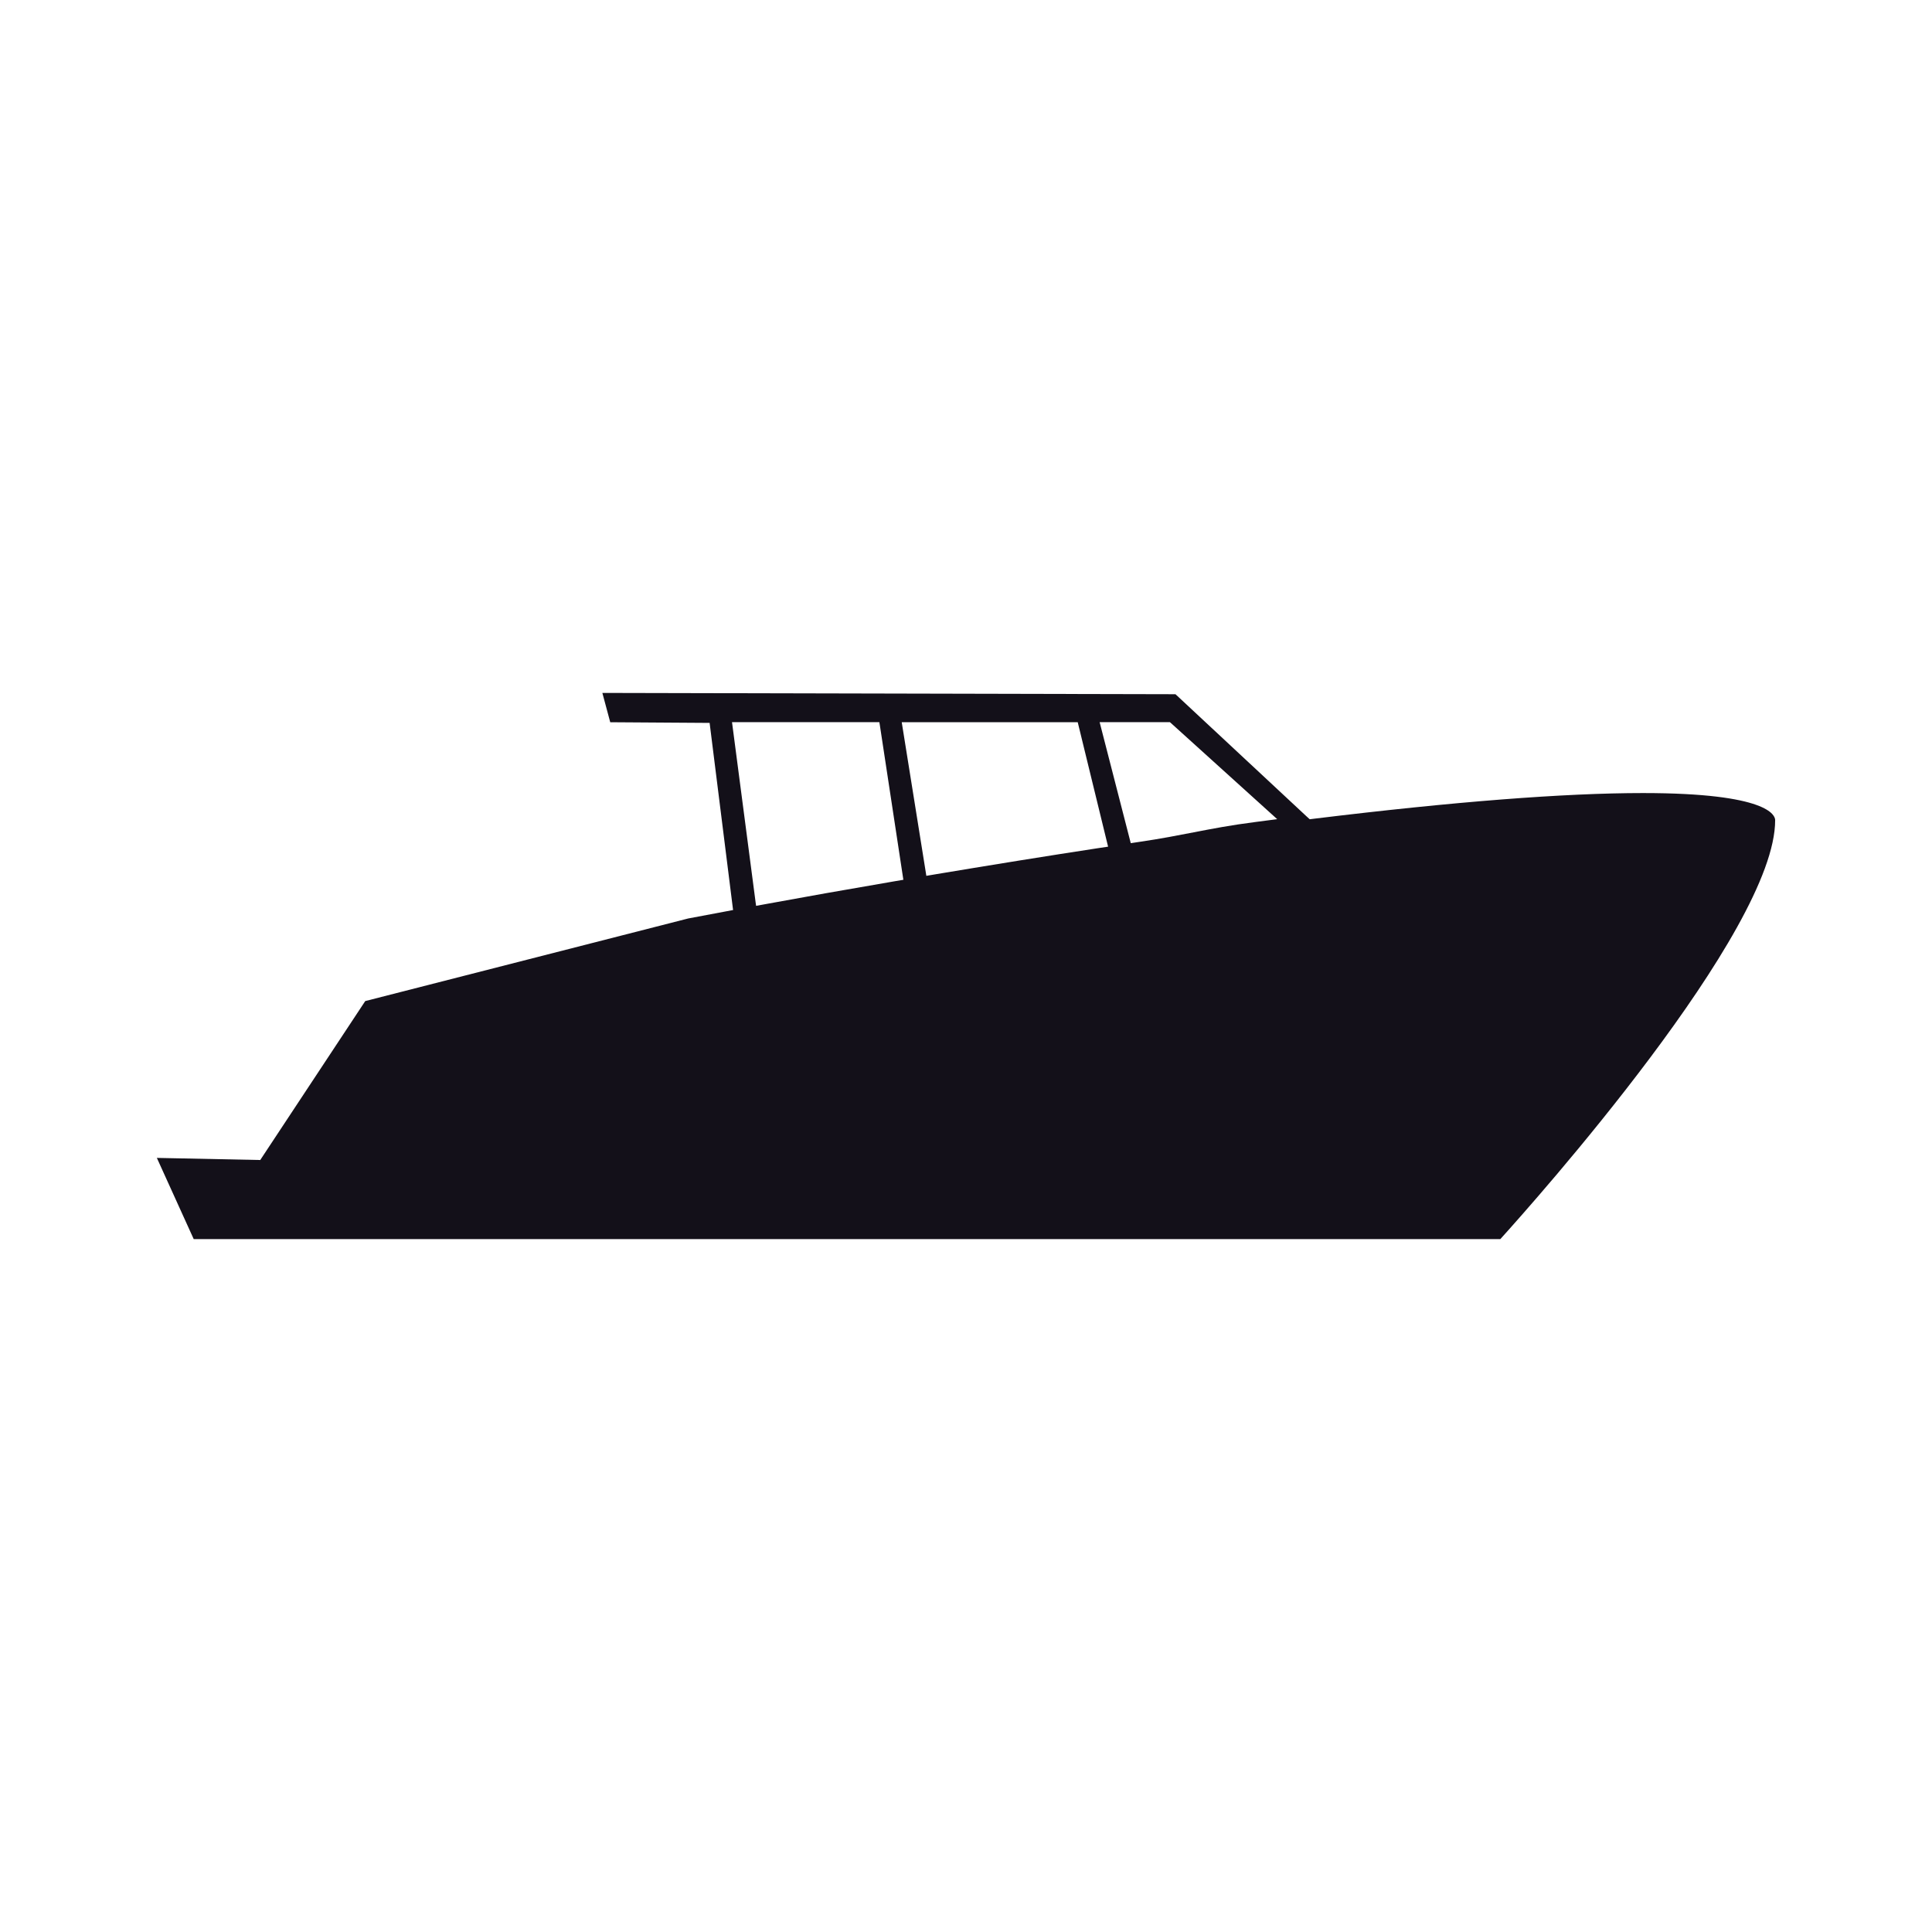
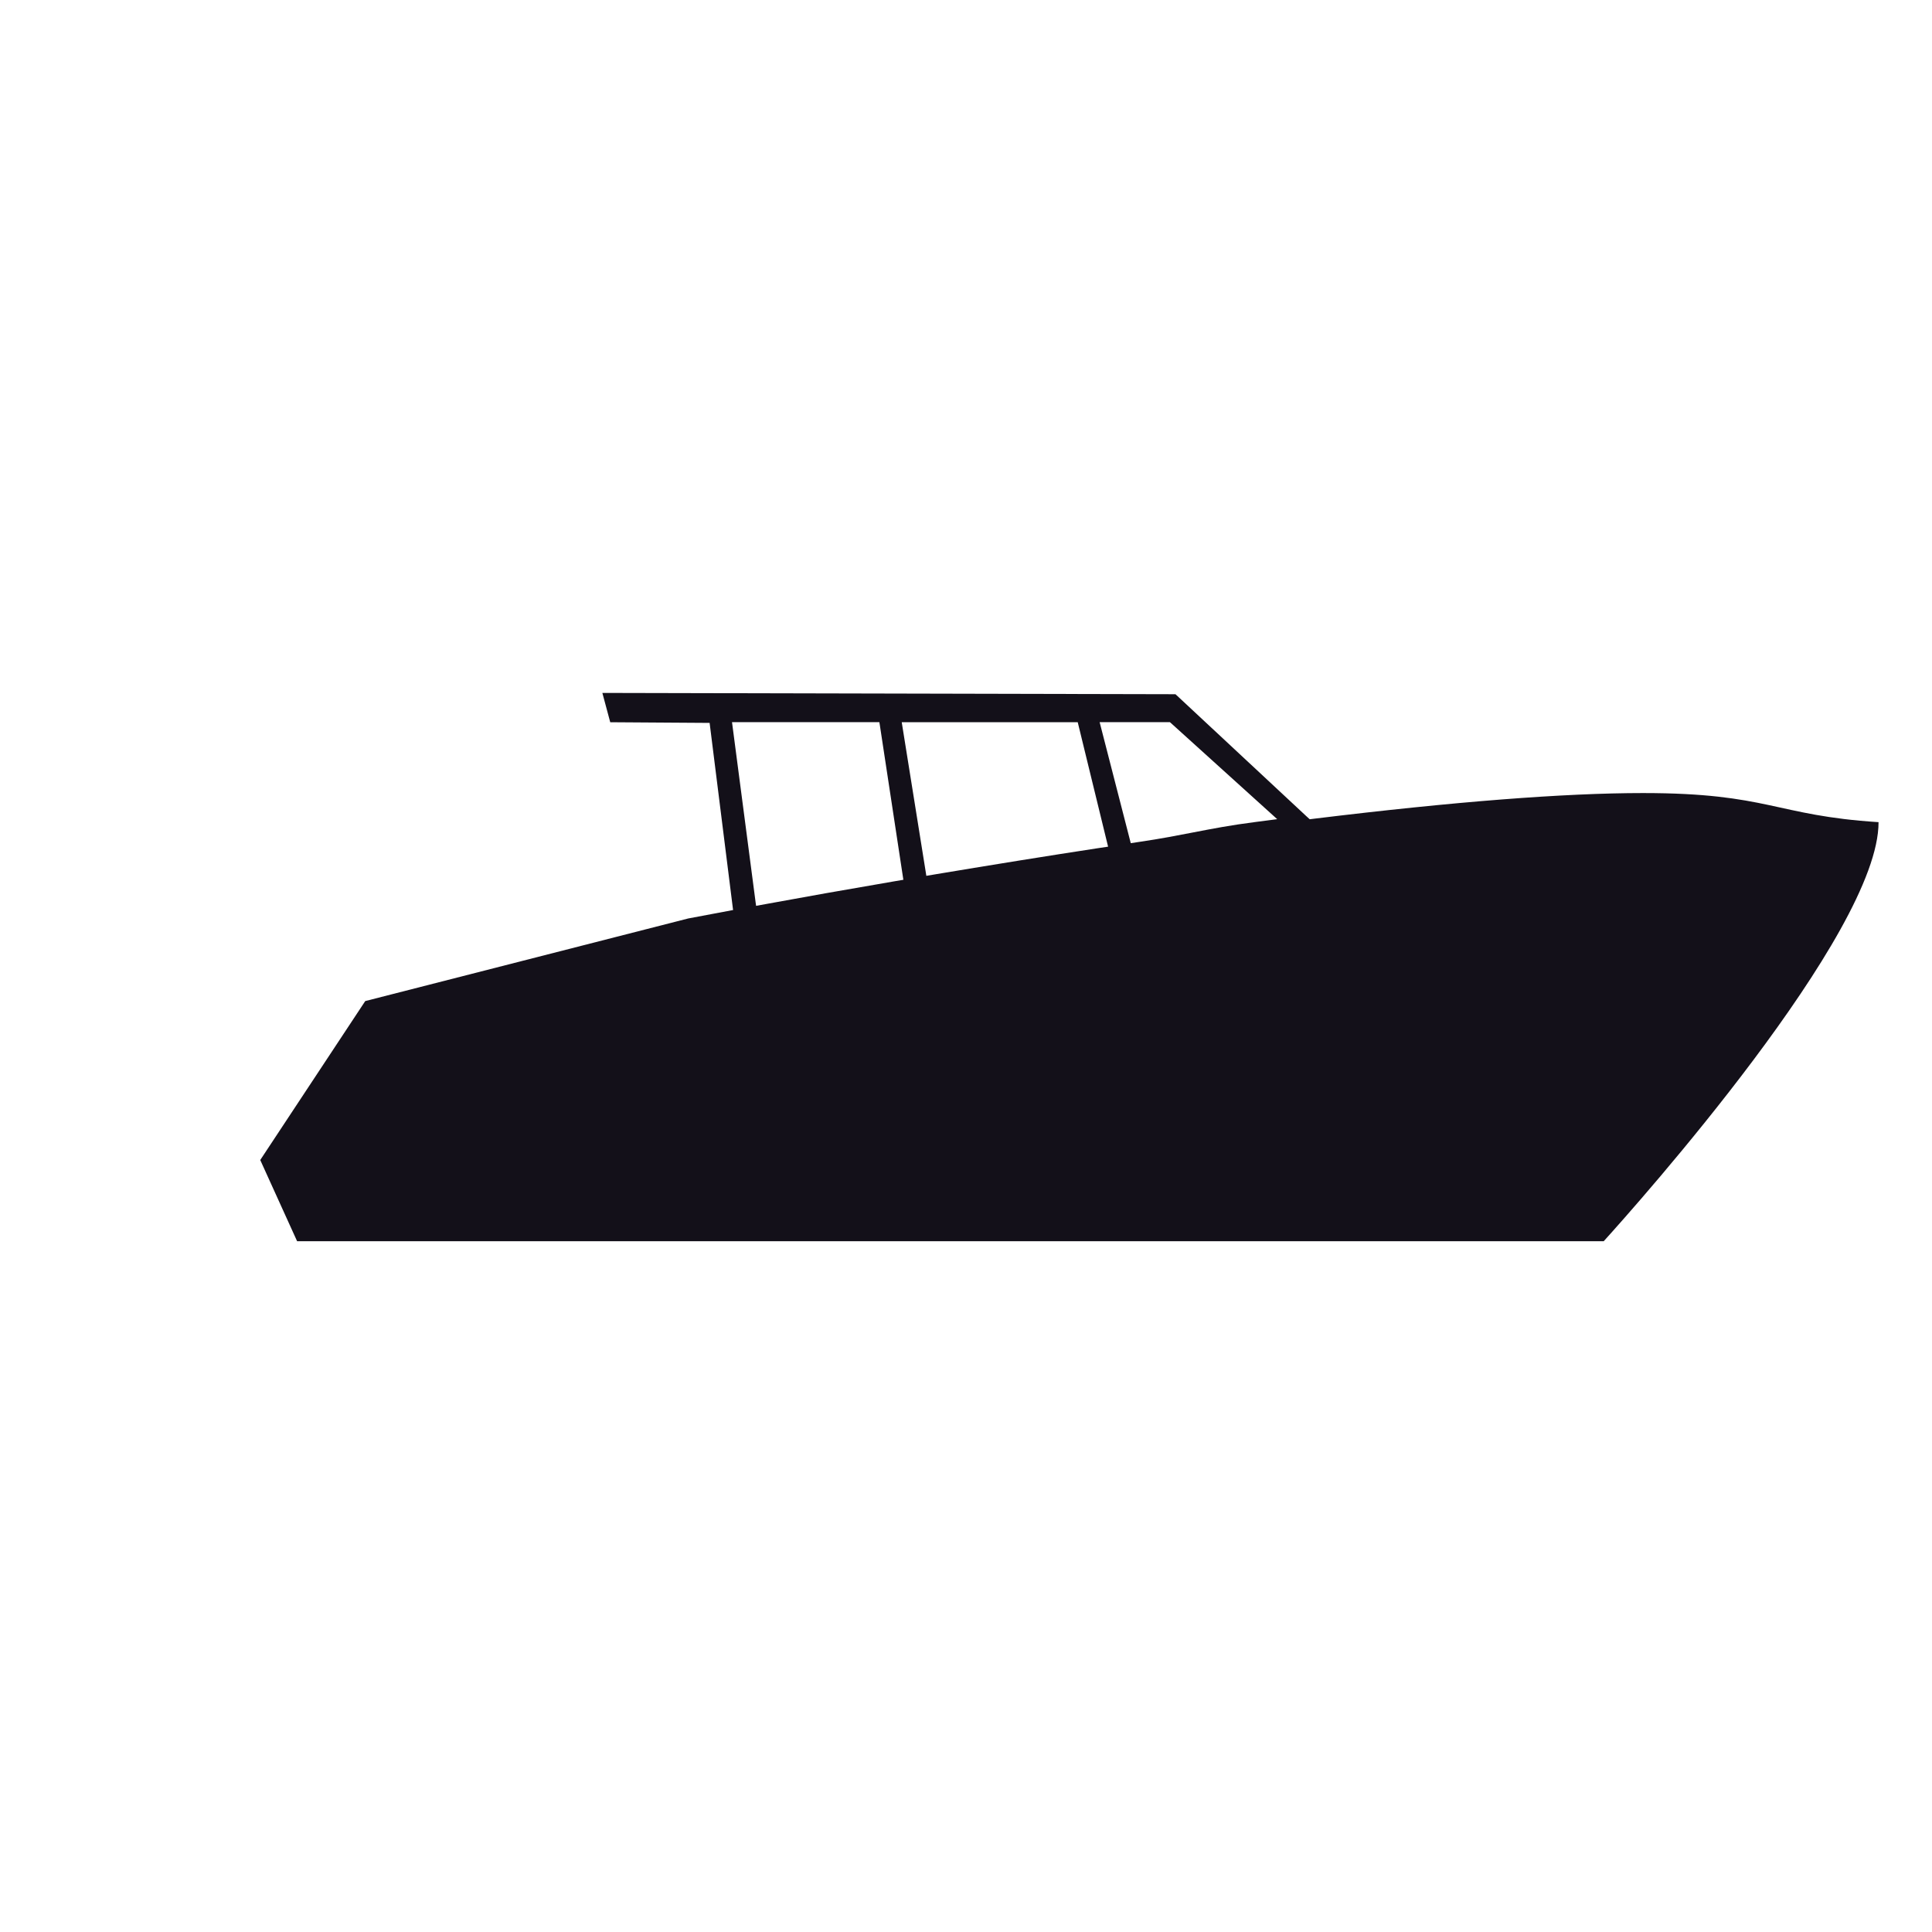
<svg xmlns="http://www.w3.org/2000/svg" version="1.1" id="Layer_1" x="0px" y="0px" width="64px" height="64px" viewBox="0 0 64 64" enable-background="new 0 0 64 64" xml:space="preserve">
  <g>
    <g>
-       <path fill="#131019" d="M54.424,26.271c-2.606,0-6.27,0.285-10.888,0.849l-0.15,0.019l-0.114-0.104l-4.333-4.038l-18.985-0.043    l0.261,0.971l3.292,0.022l0.777,6.199l-1.488,0.28l-10.697,2.736l-3.478,5.265l-3.425-0.07l1.221,2.69h43.283    c1.079-1.192,9.121-10.203,9.104-13.882C58.803,27.016,58.588,26.271,54.424,26.271z M29.607,29.198    c-1.582,0.271-3.041,0.529-4.22,0.747l-0.34,0.062l-0.016-0.113l-0.782-5.971h4.881l0.015,0.092l0.78,5.129L29.607,29.198z     M36.352,28.1c-1.665,0.255-3.411,0.536-5.339,0.858l-0.327,0.055l-0.017-0.109l-0.798-4.98h5.83l0.02,0.082l0.986,4.041    L36.352,28.1z M41.602,27.228c-0.844,0.108-1.433,0.223-2.055,0.343c-0.538,0.104-1.075,0.21-1.796,0.316l-0.293,0.044    l-1.031-4.008h2.328l0.031,0.027l3.523,3.186L41.602,27.228z" />
+       <path fill="#131019" d="M54.424,26.271c-2.606,0-6.27,0.285-10.888,0.849l-0.15,0.019l-0.114-0.104l-4.333-4.038l-18.985-0.043    l0.261,0.971l3.292,0.022l0.777,6.199l-1.488,0.28l-10.697,2.736l-3.478,5.265l1.221,2.69h43.283    c1.079-1.192,9.121-10.203,9.104-13.882C58.803,27.016,58.588,26.271,54.424,26.271z M29.607,29.198    c-1.582,0.271-3.041,0.529-4.22,0.747l-0.34,0.062l-0.016-0.113l-0.782-5.971h4.881l0.015,0.092l0.78,5.129L29.607,29.198z     M36.352,28.1c-1.665,0.255-3.411,0.536-5.339,0.858l-0.327,0.055l-0.017-0.109l-0.798-4.98h5.83l0.02,0.082l0.986,4.041    L36.352,28.1z M41.602,27.228c-0.844,0.108-1.433,0.223-2.055,0.343c-0.538,0.104-1.075,0.21-1.796,0.316l-0.293,0.044    l-1.031-4.008h2.328l0.031,0.027l3.523,3.186L41.602,27.228z" />
    </g>
  </g>
</svg>